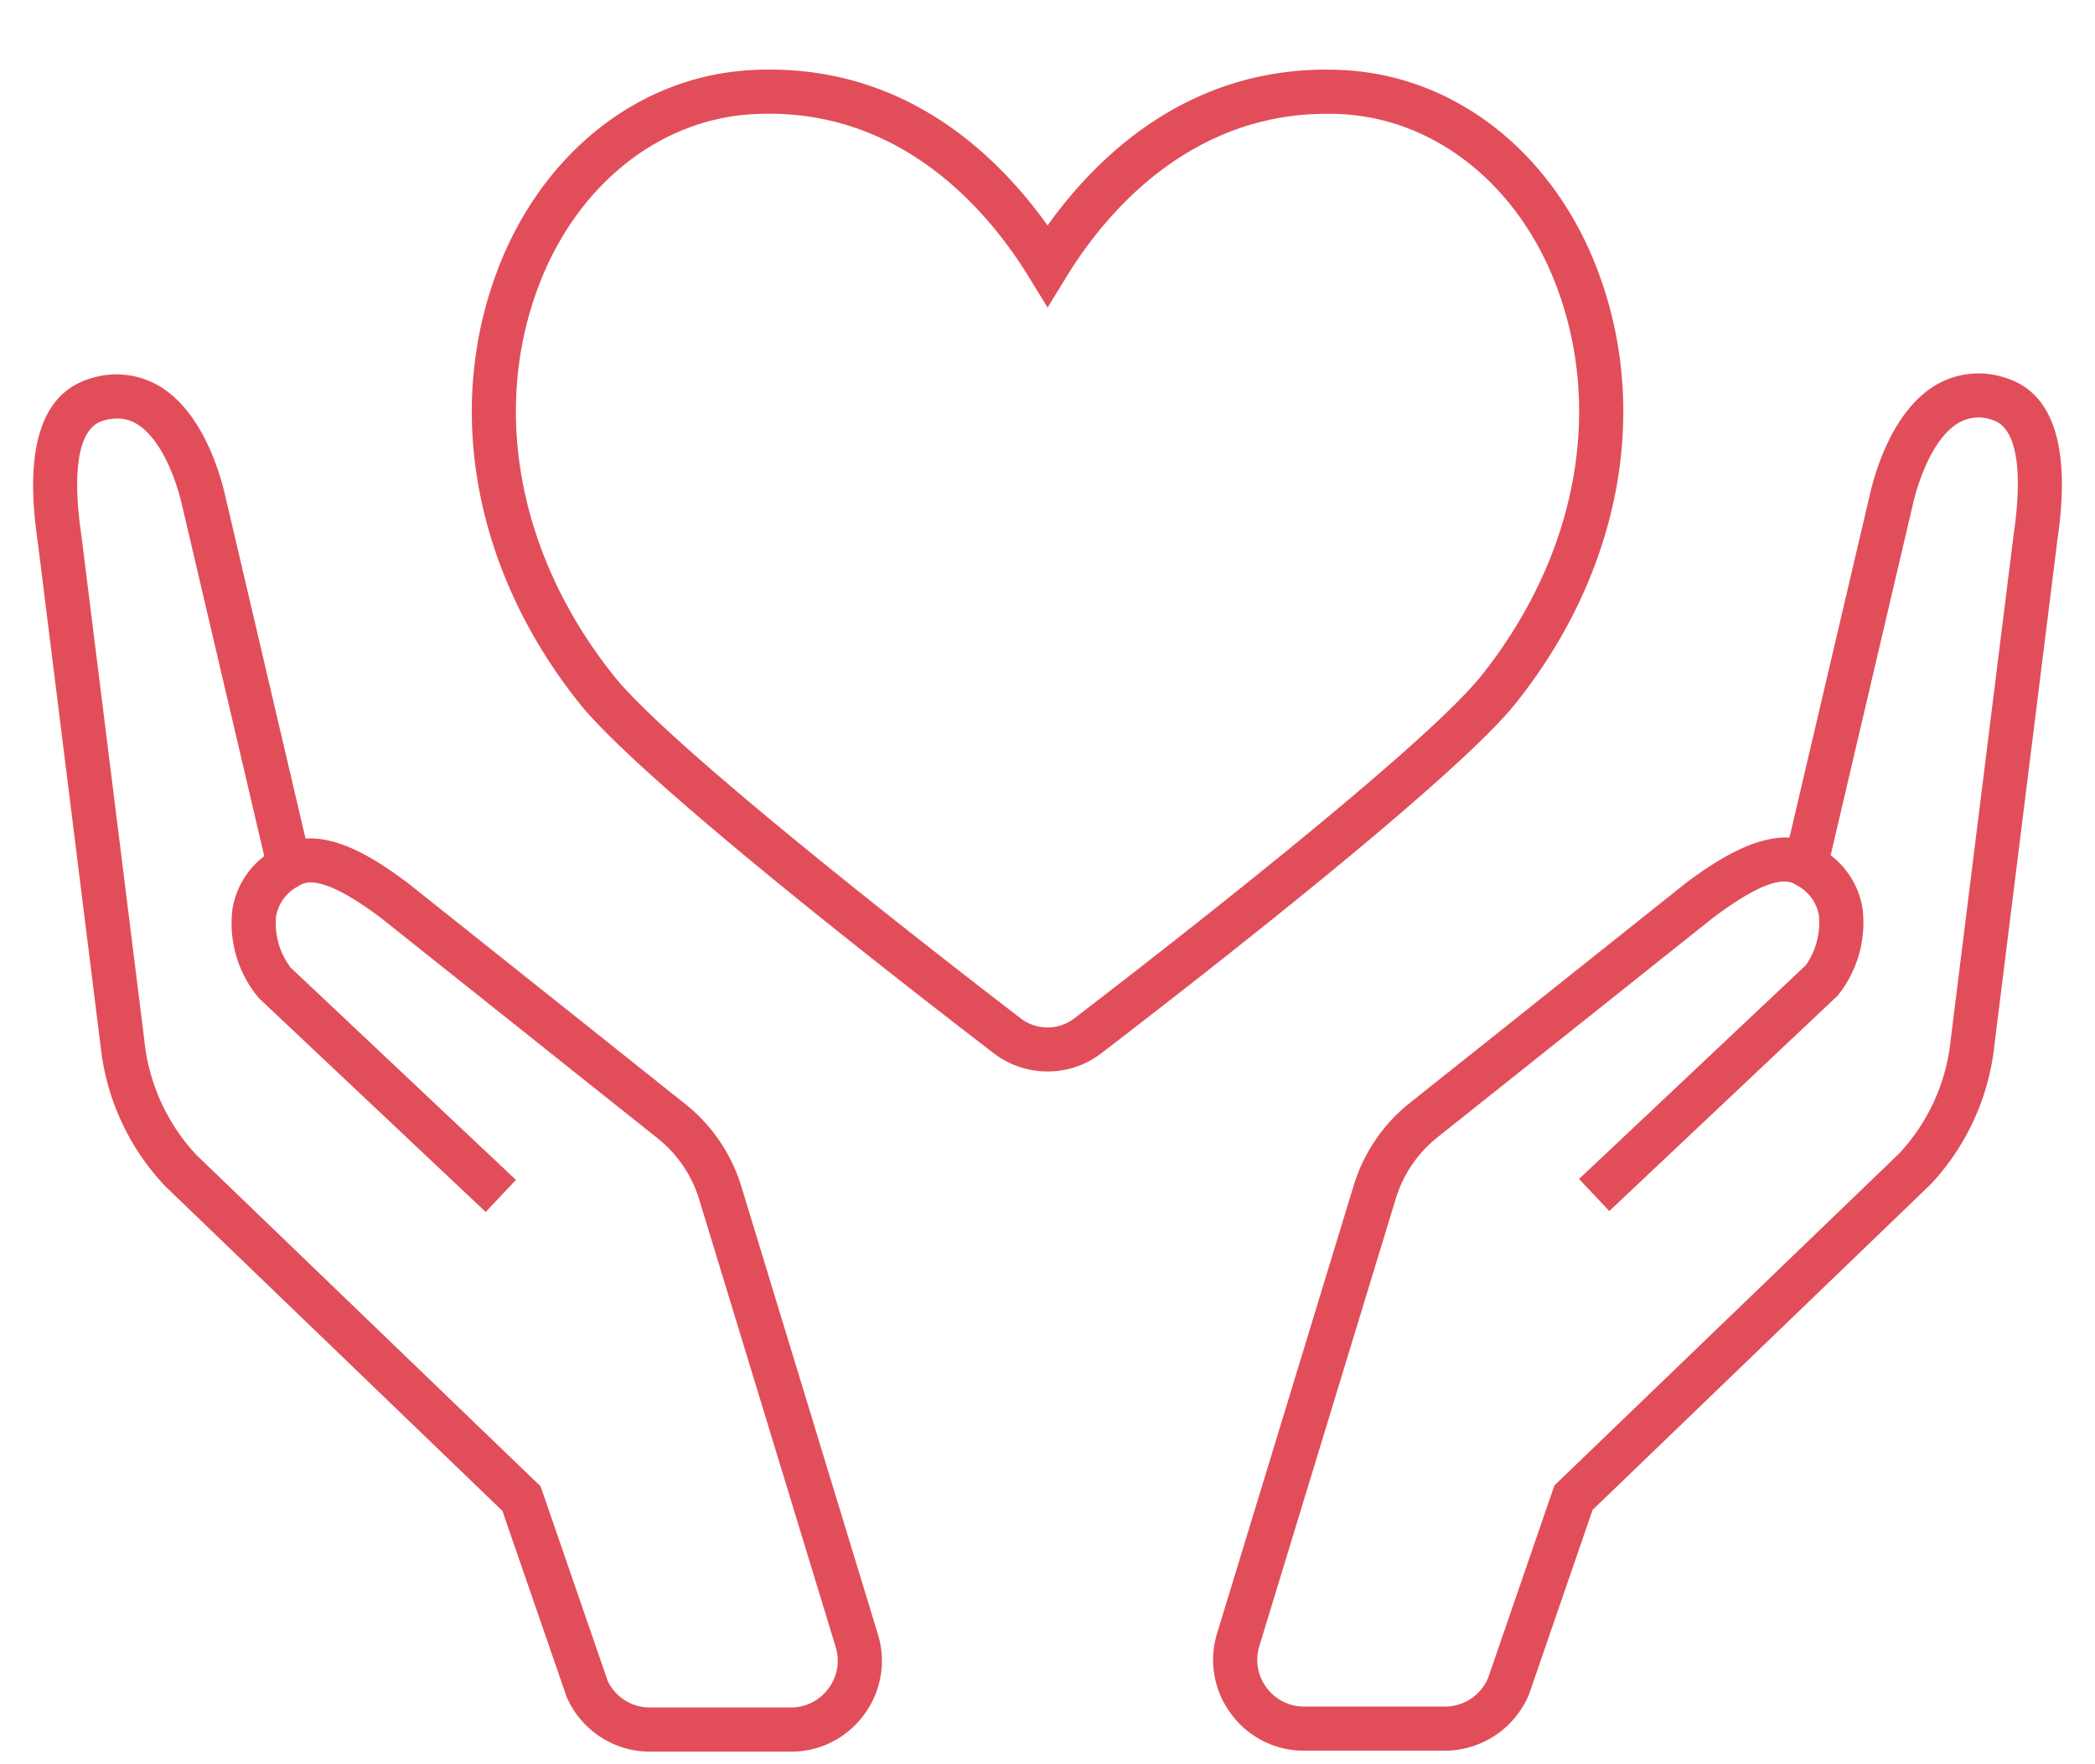
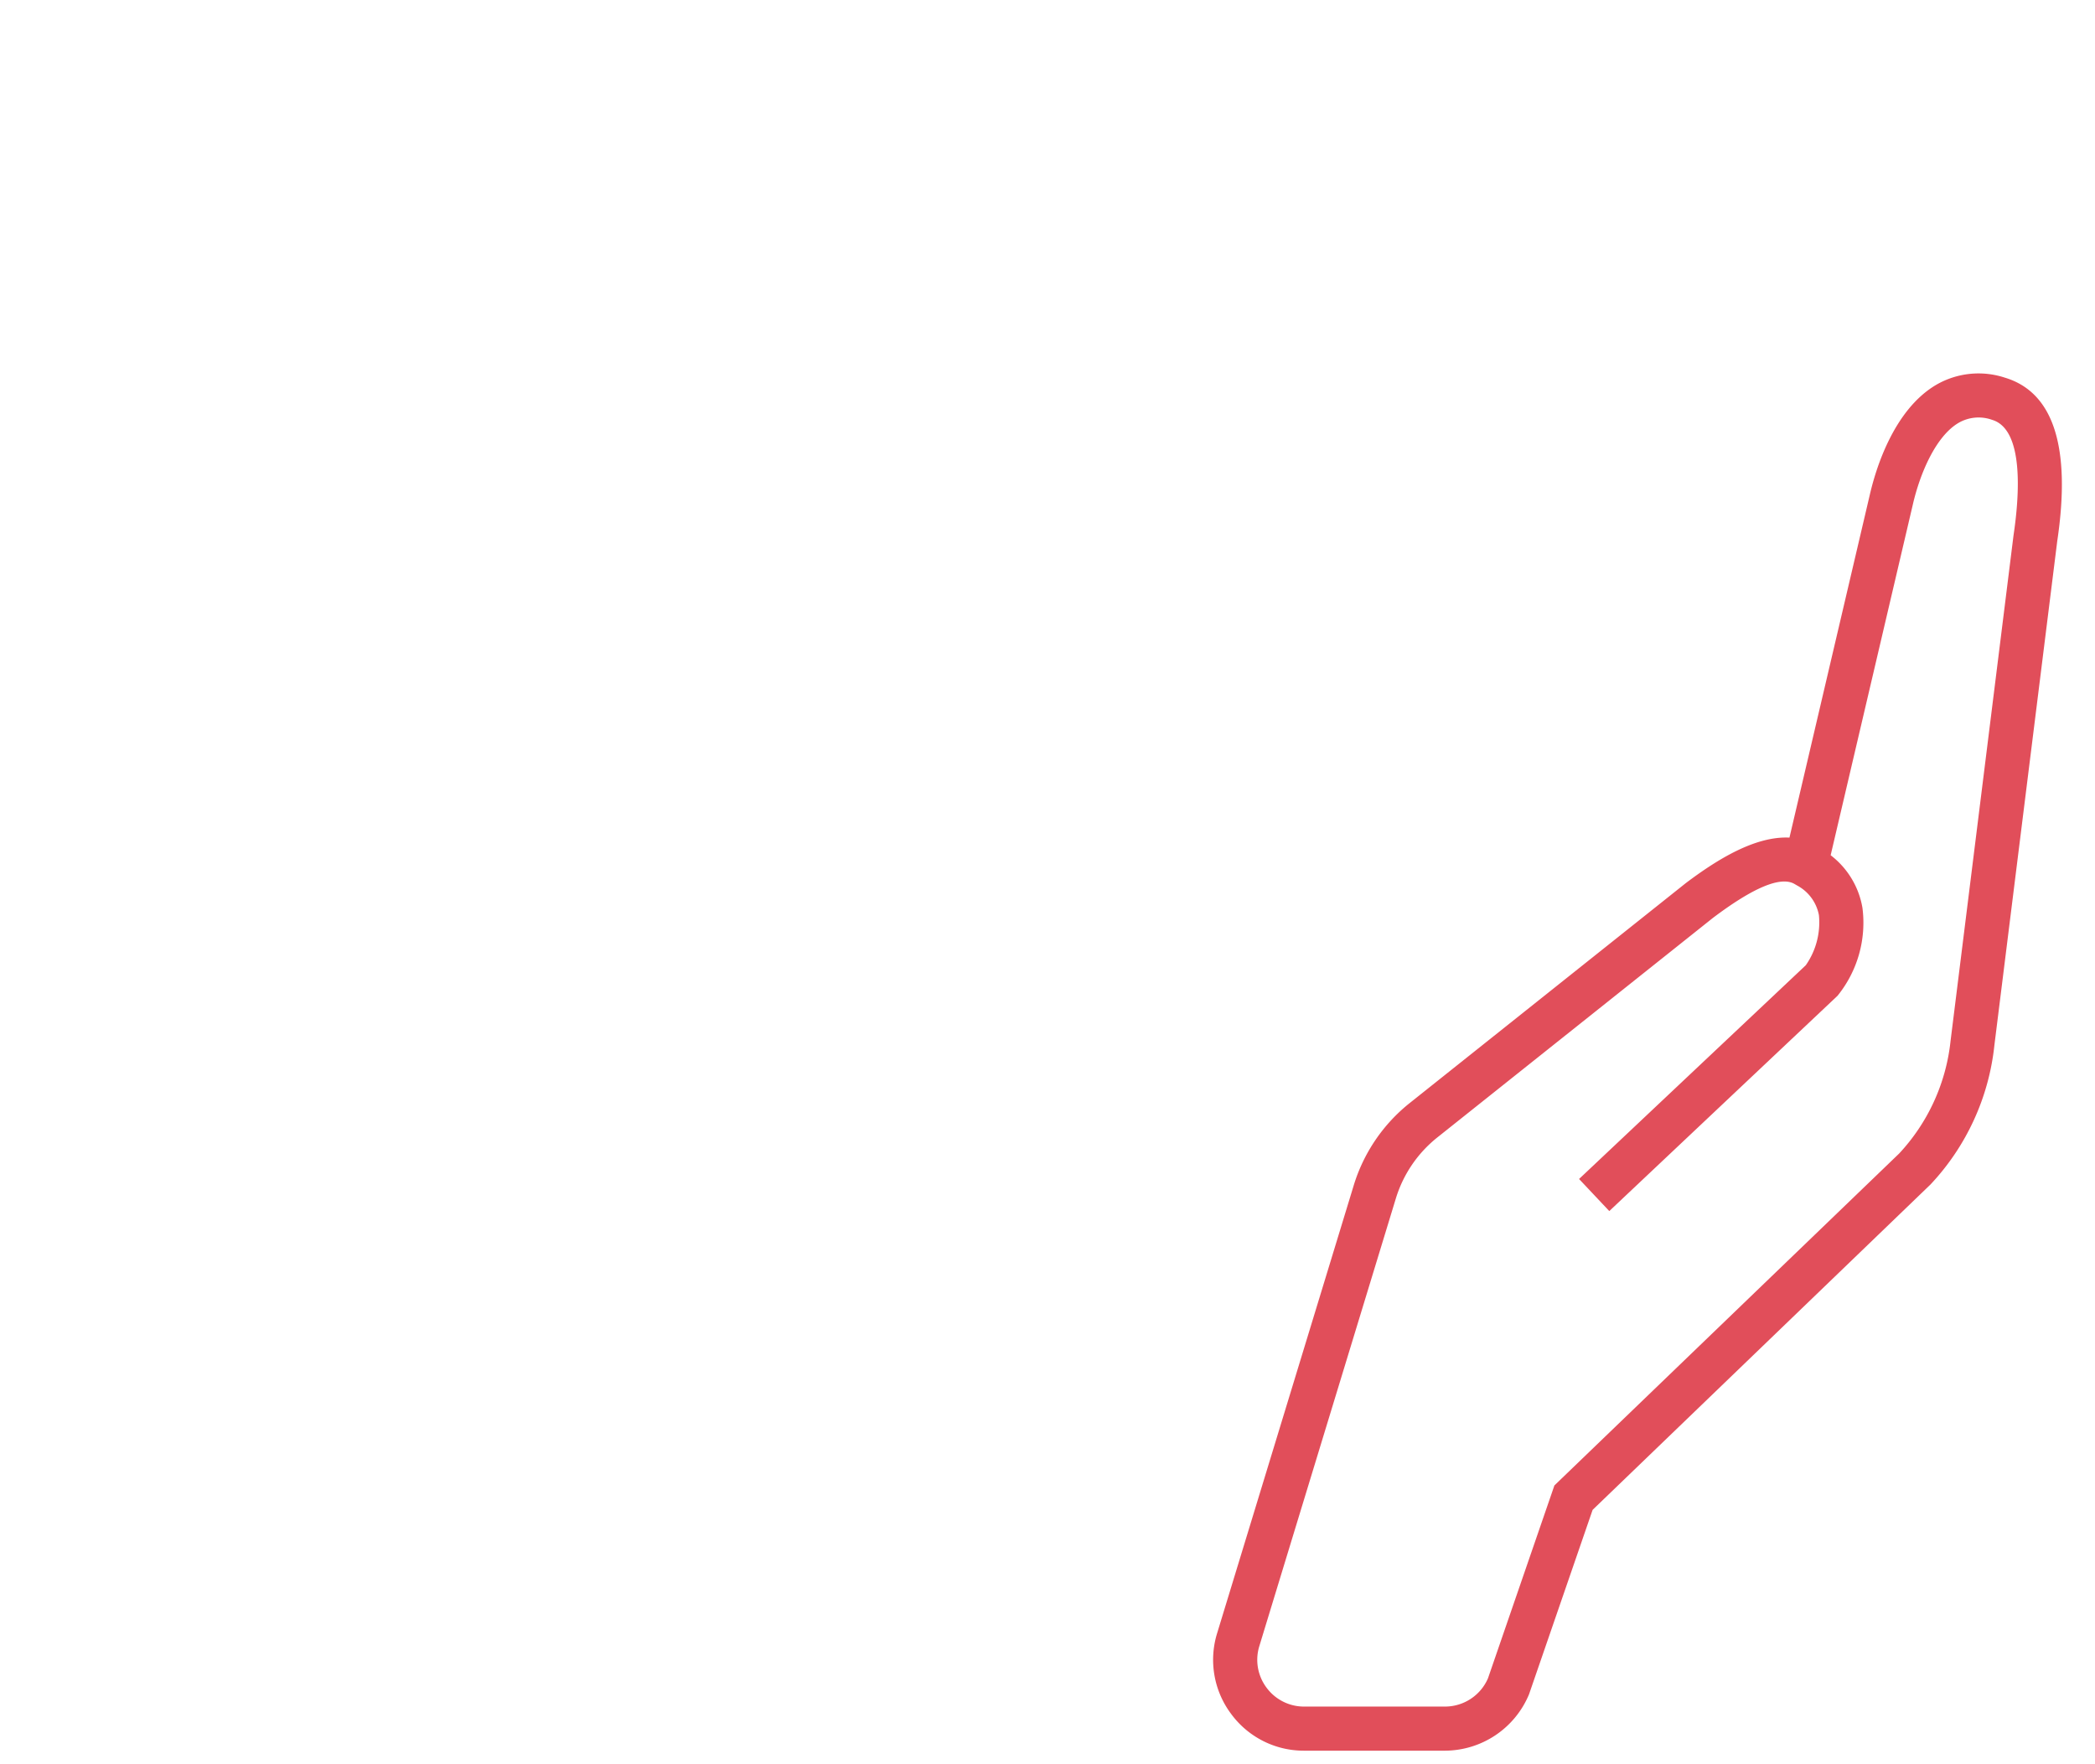
<svg xmlns="http://www.w3.org/2000/svg" width="95" height="80" viewBox="0 0 95 80">
  <g id="icon_support" transform="translate(-353.989 -1679.211)">
-     <rect id="長方形_832" data-name="長方形 832" width="95" height="80" transform="translate(353.989 1679.211)" fill="#fff" />
    <g id="グループ_651" data-name="グループ 651" transform="translate(1530.664 344.391)">
-       <path id="パス_9592" data-name="パス 9592" d="M-1129.175,1383.407a3.988,3.988,0,0,1-2.432-.823c-4.749-3.642-16.086-12.477-18.8-15.879-4.774-5.983-6.14-13.373-3.656-19.77,2.034-5.233,6.411-8.657,11.424-8.934,6.833-.39,11.144,3.788,13.467,7.043,2.323-3.251,6.651-7.415,13.466-7.043,5.013.277,9.39,3.7,11.423,8.934,2.486,6.4,1.119,13.787-3.655,19.77h0c-2.714,3.4-14.054,12.237-18.8,15.879A3.99,3.99,0,0,1-1129.175,1383.407Zm-12.623-43.431c-.241,0-.484.007-.732.021-4.22.234-7.925,3.17-9.671,7.663-2.223,5.725-.969,12.378,3.355,17.8,2.651,3.32,14.8,12.733,18.456,15.539a2,2,0,0,0,2.431,0c3.66-2.806,15.806-12.22,18.457-15.539h0c4.324-5.419,5.578-12.072,3.354-17.8-1.746-4.493-5.451-7.429-9.67-7.663-6.711-.346-10.718,4.467-12.5,7.379l-.852,1.391-.853-1.391C-1131.748,1344.567-1135.522,1339.976-1141.8,1339.976Z" fill="#e14e5a" />
-       <path id="パス_9593" data-name="パス 9593" d="M-1140.813,1414.251h-6.384a4.123,4.123,0,0,1-3.783-2.483l-2.914-8.437-15.287-14.721a10.91,10.91,0,0,1-2.932-6.344l-2.851-22.881c-.633-4.241.169-6.738,2.385-7.4a3.829,3.829,0,0,1,3.094.322c1.955,1.141,2.765,3.87,3.022,4.99l3.643,15.549c1.58-.105,3.278.99,4.68,2.047l12.531,9.982a7.612,7.612,0,0,1,2.554,3.757l6.187,20.288a4.084,4.084,0,0,1-.63,3.659A4.089,4.089,0,0,1-1140.813,1414.251Zm-30.542-60.452a2.277,2.277,0,0,0-.652.1c-1.46.435-1.239,3.451-.976,5.21l2.853,22.883a8.923,8.923,0,0,0,2.369,5.207l15.6,15.02,3.042,8.821a2.109,2.109,0,0,0,1.921,1.207h6.384a2.105,2.105,0,0,0,1.708-.862,2.105,2.105,0,0,0,.325-1.884l-6.188-20.289a5.633,5.633,0,0,0-1.887-2.776l-12.511-9.966c-1.814-1.37-3.062-1.885-3.684-1.523l-.117.068a1.928,1.928,0,0,0-.988,1.345,3.347,3.347,0,0,0,.661,2.338l10.216,9.625-1.371,1.455-10.282-9.693a5.262,5.262,0,0,1-1.2-4.06,3.8,3.8,0,0,1,1.44-2.383l-3.725-15.9c-.32-1.4-1.035-3.1-2.081-3.714A1.674,1.674,0,0,0-1171.355,1353.8Z" fill="#e14e5a" />
      <path id="パス_9594" data-name="パス 9594" d="M-1111.152,1414.206h-6.384a4.086,4.086,0,0,1-3.315-1.671,4.091,4.091,0,0,1-.631-3.659h0l6.188-20.288a7.617,7.617,0,0,1,2.553-3.757l12.511-9.966c1.42-1.07,3.146-2.14,4.7-2.063l3.645-15.553c.256-1.115,1.065-3.845,3.02-4.985a3.824,3.824,0,0,1,3.093-.322c2.218.659,3.02,3.156,2.384,7.421l-2.847,22.836a10.892,10.892,0,0,1-2.9,6.333l-15.321,14.754-2.884,8.365A4.146,4.146,0,0,1-1111.152,1414.206Zm-8.416-4.746h0a2.107,2.107,0,0,0,.324,1.886,2.11,2.11,0,0,0,1.708.86h6.384a2.126,2.126,0,0,0,1.95-1.279l3.013-8.748,15.635-15.054a8.852,8.852,0,0,0,2.33-5.111l2.855-22.922c.266-1.783.488-4.8-.972-5.234a1.813,1.813,0,0,0-1.515.134c-1.046.609-1.76,2.315-2.08,3.709l-3.726,15.9a3.8,3.8,0,0,1,1.441,2.383,5.26,5.26,0,0,1-1.13,3.991l-10.349,9.762-1.371-1.455,10.282-9.693a3.387,3.387,0,0,0,.595-2.27,1.928,1.928,0,0,0-.988-1.345l-.116-.068c-.625-.366-1.87.155-3.706,1.54l-12.49,9.949a5.646,5.646,0,0,0-1.887,2.777Z" fill="#e14e5a" />
    </g>
  </g>
</svg>